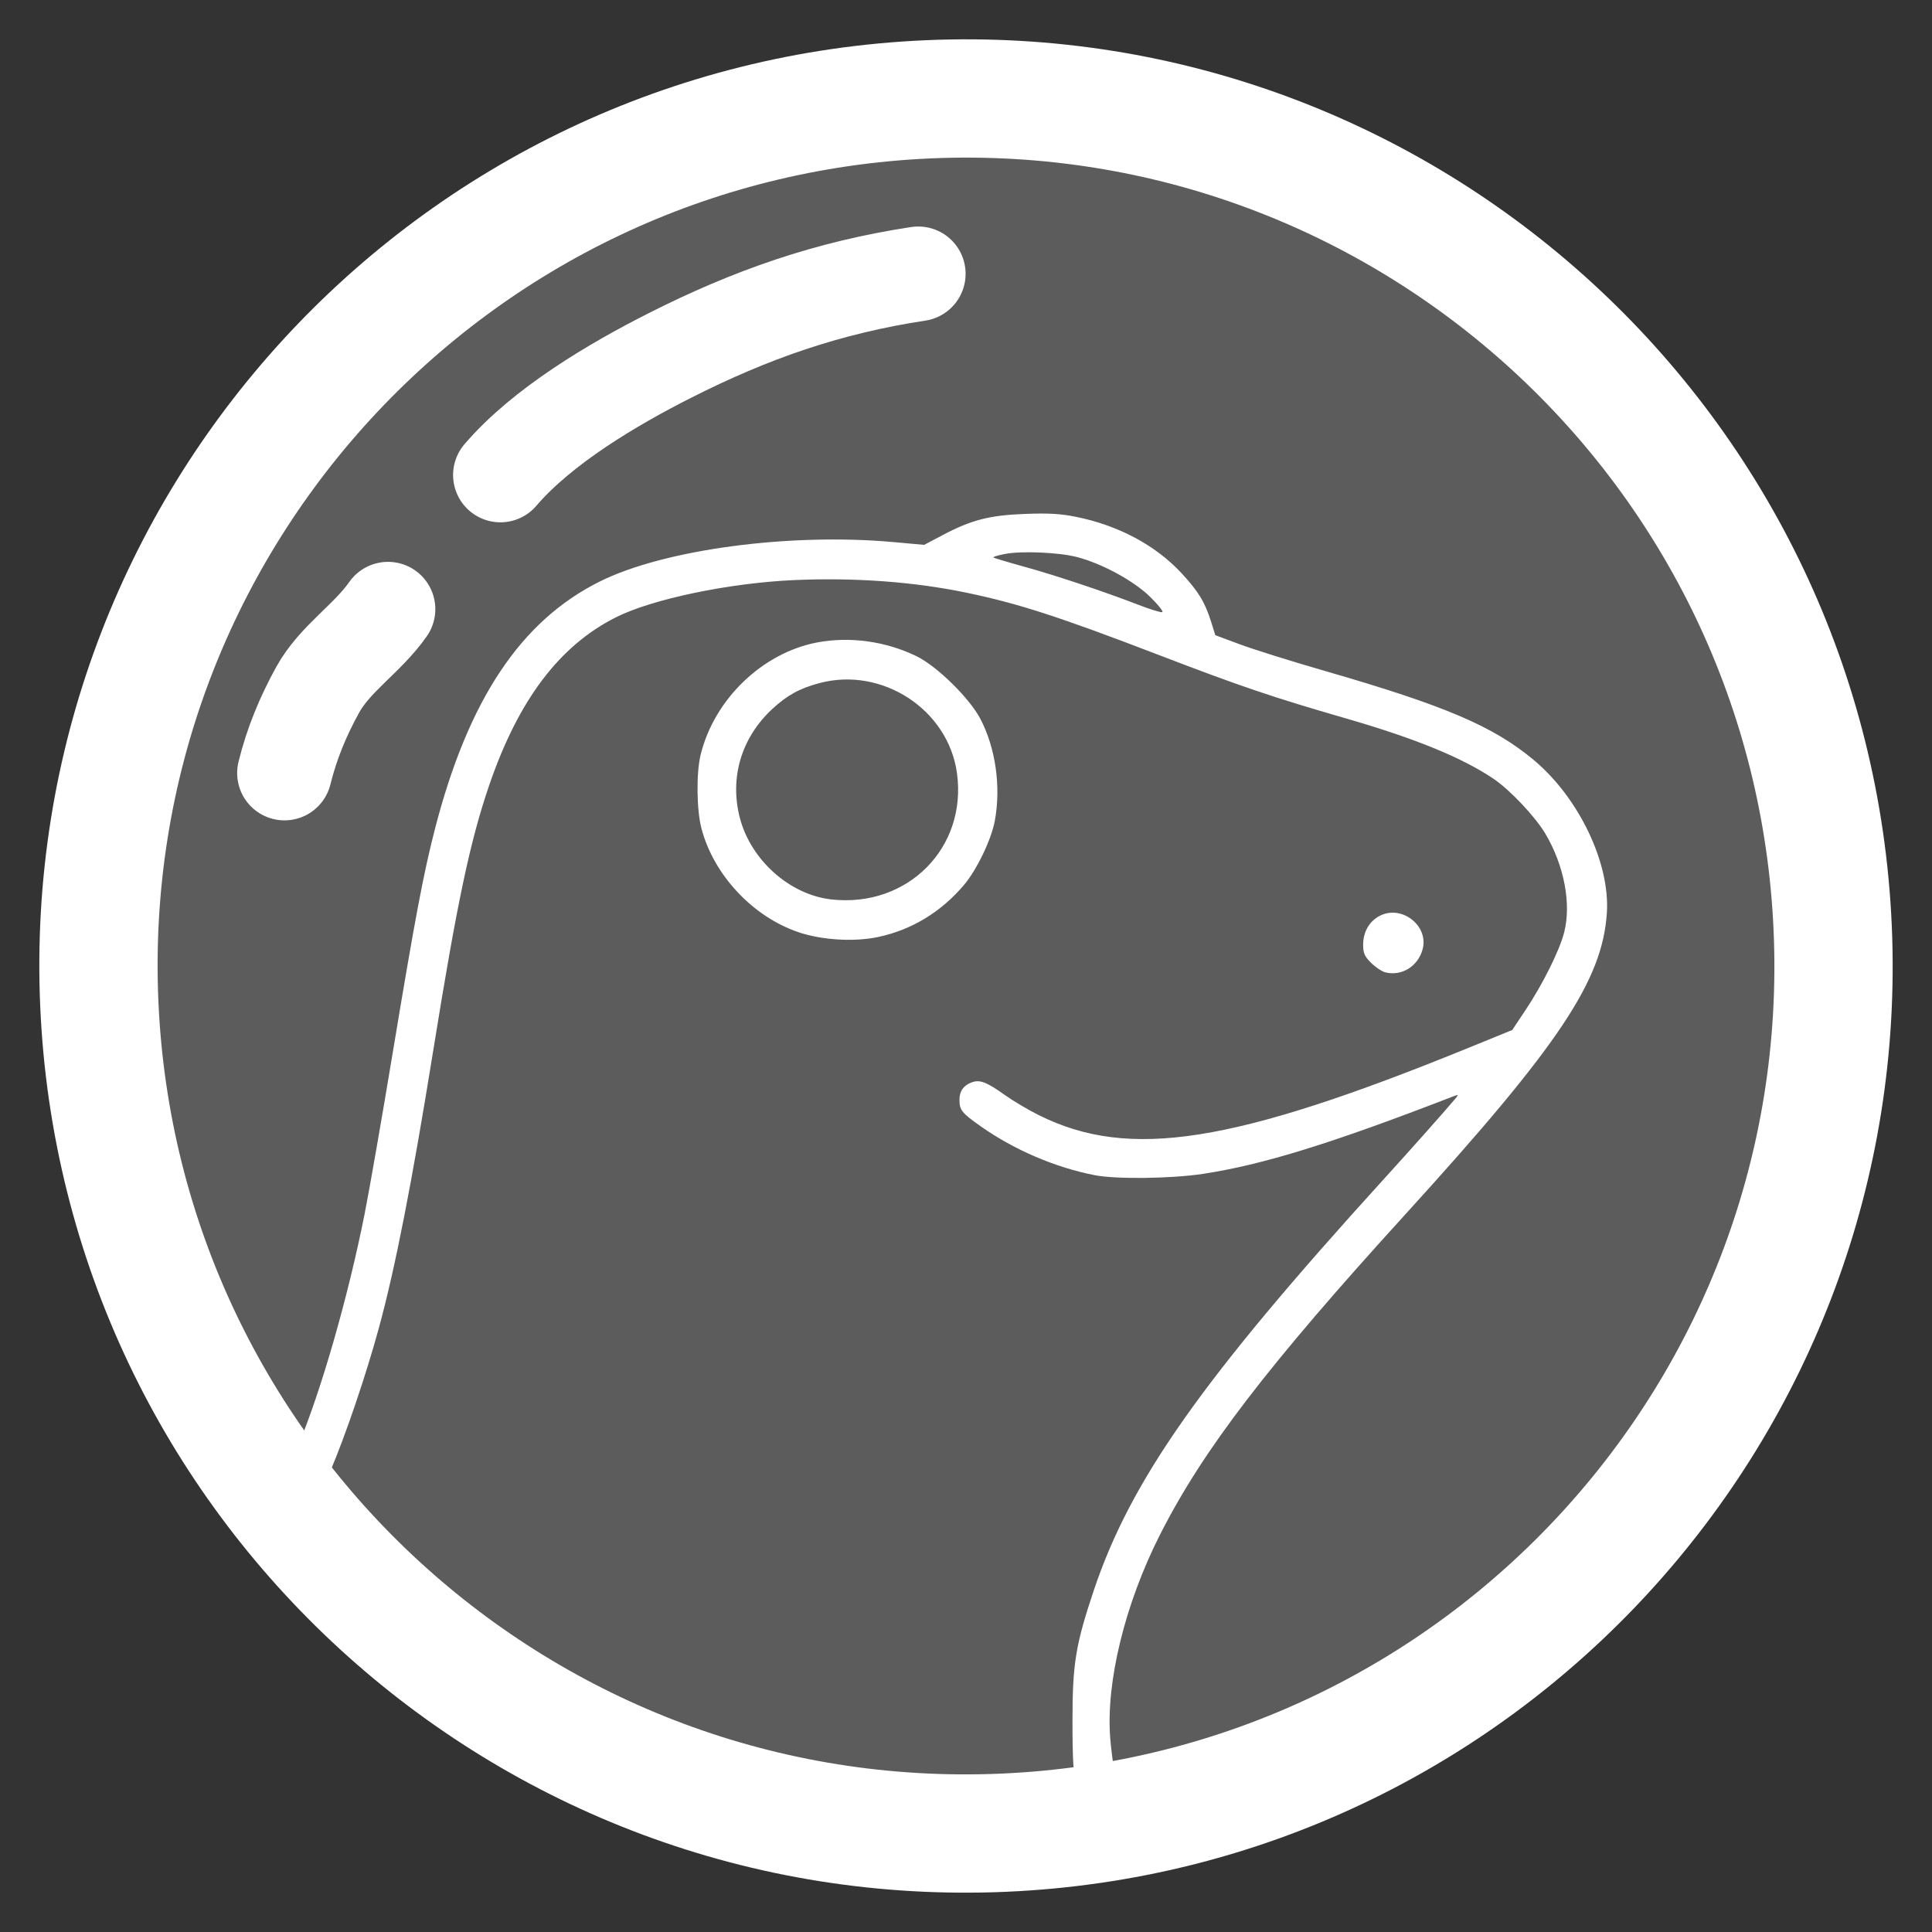
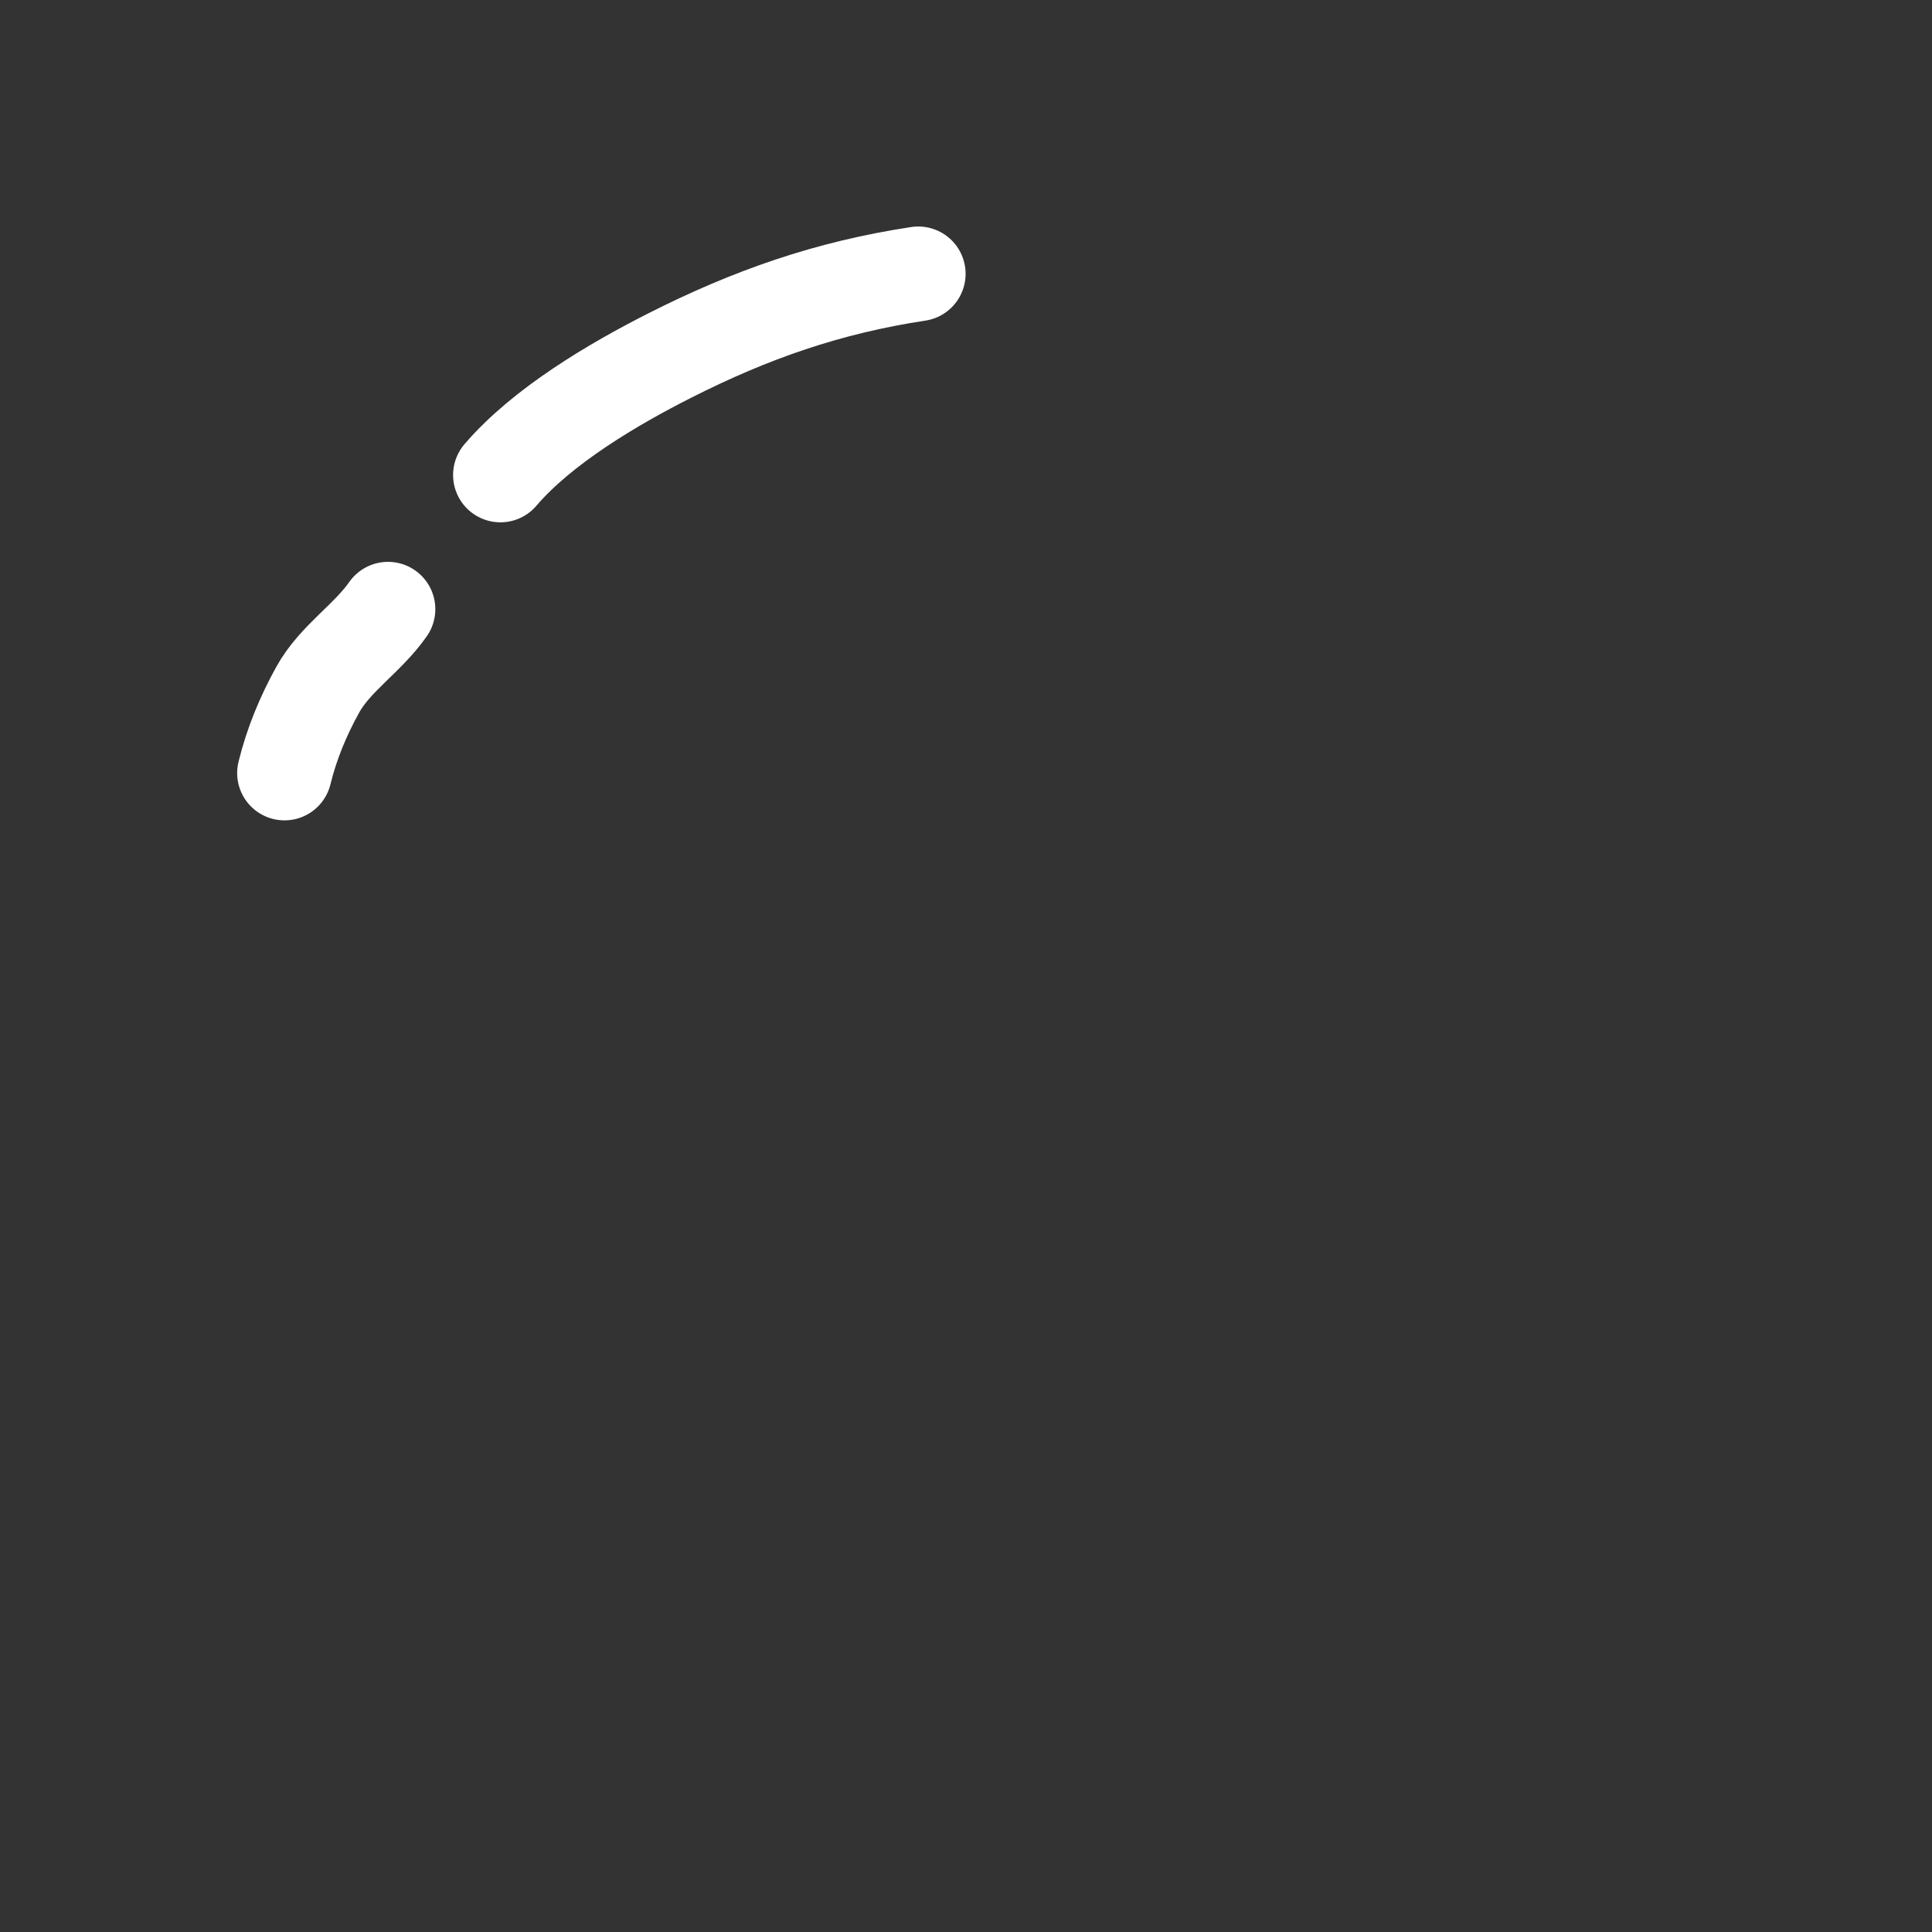
<svg xmlns="http://www.w3.org/2000/svg" width="98" height="98" viewBox="0 0 98 98" fill="none">
  <rect x="0" y="0" width="98" height="98" fill="#333333" stroke="none" />
  <path d="M46.579 13.89C42.002 14.584 38.088 15.951 33.971 18.036C31.091 19.494 27.509 21.609 25.383 24.094" stroke="white" stroke-width="4.801" stroke-linecap="round" />
  <path d="M19.681 30.9C18.623 32.411 16.993 33.394 16.108 35.001C15.366 36.349 14.798 37.72 14.43 39.212" stroke="white" stroke-width="4.801" stroke-linecap="round" />
-   <path d="M92.963 47.09C94.018 71.371 75.19 91.908 50.91 92.963C26.63 94.018 6.092 75.19 5.037 50.91C3.982 26.63 22.81 6.092 47.09 5.037C71.37 3.983 91.908 22.81 92.963 47.09Z" fill="white" fill-opacity="0.2" stroke="white" stroke-width="6" />
-   <path fill-rule="evenodd" clip-rule="evenodd" d="M46.259 5.826C36.941 6.344 27.776 9.997 20.484 16.099C17.19 18.855 13.866 22.665 11.568 26.317C7.951 32.067 5.721 38.508 4.992 45.309C4.732 47.742 4.732 51.972 4.992 54.405C7.174 74.781 22.8 90.833 43.127 93.58C46.475 94.033 50.9 94.055 54.292 93.636C55.347 93.506 55.415 93.512 55.724 93.754C55.902 93.894 56.119 94.009 56.207 94.009C56.513 94.009 56.954 93.739 57.104 93.459C57.218 93.247 57.424 93.144 57.93 93.045C58.301 92.972 59.401 92.7 60.373 92.439C70.804 89.641 79.864 83.093 85.821 74.048C92.808 63.437 94.856 50.226 91.415 37.947C88.16 26.333 80.156 16.43 69.506 10.838C62.383 7.099 54.387 5.375 46.259 5.826ZM46.379 7.819C41.993 8.177 38.673 8.848 35.056 10.105C30.618 11.648 26.662 13.8 22.893 16.723C21.221 18.02 17.944 21.191 16.59 22.823C7.801 33.414 4.685 47.304 8.134 60.504C9.328 65.074 11.706 70.263 14.2 73.741L14.674 74.403L15.116 73.348C16.294 70.538 17.655 65.797 18.493 61.587C18.73 60.396 19.386 56.633 19.95 53.226C21.052 46.582 21.484 44.291 22.058 42.065C23.751 35.494 26.409 31.498 30.419 29.499C33.676 27.874 40.05 27.019 45.333 27.498L46.877 27.638L47.803 27.149C49.272 26.373 50.18 26.138 51.98 26.069C53.175 26.022 53.789 26.057 54.57 26.214C56.729 26.648 58.619 27.657 59.933 29.075C60.797 30.007 61.119 30.539 61.441 31.564L61.646 32.22L62.896 32.685C63.583 32.941 65.532 33.551 67.226 34.04C73.3 35.794 75.75 36.839 77.799 38.551C80.09 40.467 81.674 43.78 81.508 46.308C81.282 49.741 79.076 53.041 71.295 61.587C64.278 69.294 61.012 73.558 58.837 77.853C57.061 81.359 56.089 85.338 56.316 88.174C56.397 89.188 56.695 91.119 56.784 91.208C56.885 91.309 60.801 90.28 62.4 89.734C68.908 87.507 74.324 84.086 79.082 79.196C82.27 75.92 84.531 72.767 86.491 68.865C88.795 64.279 90.101 59.998 90.786 54.786C91.082 52.535 91.082 47.218 90.785 44.925C89.864 37.793 87.39 31.348 83.38 25.632C81.281 22.64 77.737 18.907 74.924 16.723C68.845 12.006 62.007 9.148 54.32 8.111C52.553 7.872 47.842 7.699 46.379 7.819ZM50.977 28.099C50.624 28.167 50.359 28.247 50.388 28.276C50.417 28.305 51.113 28.514 51.933 28.74C53.516 29.175 55.966 29.992 57.749 30.68C58.342 30.909 58.885 31.076 58.957 31.052C59.028 31.027 58.75 30.677 58.339 30.274C57.51 29.462 55.905 28.588 54.63 28.256C53.717 28.018 51.816 27.936 50.977 28.099ZM40.296 29.424C37.004 29.569 33.117 30.378 31.262 31.303C28.39 32.738 26.309 35.484 24.825 39.801C23.852 42.631 23.183 45.789 21.994 53.176C20.893 60.012 20.061 64.265 19.218 67.361C18.574 69.729 17.522 72.827 16.748 74.637L16.055 76.259L16.939 77.292C18.2 78.764 21.037 81.501 22.59 82.742C30.336 88.935 40.158 92.219 50.053 91.925C52.007 91.867 54.672 91.662 54.772 91.561C54.784 91.55 54.705 91.162 54.598 90.699C54.451 90.067 54.402 89.232 54.401 87.332C54.398 84.406 54.559 83.421 55.488 80.655C57.362 75.075 60.977 69.949 70.164 59.842C71.669 58.187 73.315 56.335 73.831 55.716C74.001 55.511 73.991 55.507 73.656 55.636C67.515 58.012 64.052 59.083 61.014 59.545C59.423 59.787 56.614 59.822 55.539 59.613C53.538 59.224 51.452 58.332 49.764 57.144C48.789 56.458 48.668 56.309 48.668 55.794C48.668 55.362 48.852 55.083 49.243 54.921C49.681 54.74 50.013 54.861 50.996 55.561C51.405 55.853 52.173 56.307 52.703 56.57C57.291 58.851 62.559 58.018 74.583 53.113L76.709 52.246L77.376 51.244C78.257 49.922 79.104 48.221 79.341 47.298C79.713 45.847 79.341 43.895 78.387 42.288C77.876 41.427 76.602 40.075 75.771 39.512C74.187 38.439 71.808 37.464 68.286 36.445C64.526 35.358 62.931 34.817 58.786 33.226C53.725 31.283 51.655 30.612 49.033 30.066C46.361 29.51 43.367 29.29 40.296 29.424ZM41.45 32.588C38.663 33.117 36.212 35.486 35.534 38.308C35.313 39.229 35.336 41.09 35.581 42.022C36.197 44.37 38.165 46.483 40.477 47.277C41.666 47.686 43.324 47.789 44.543 47.529C46.245 47.167 47.735 46.264 48.898 44.89C49.551 44.118 50.29 42.578 50.464 41.624C50.78 39.898 50.502 37.944 49.73 36.465C49.184 35.418 47.528 33.792 46.495 33.288C44.935 32.527 43.108 32.274 41.45 32.588ZM41.561 34.651C40.556 34.92 39.923 35.268 39.172 35.965C37.602 37.423 36.998 39.453 37.53 41.492C38.087 43.627 40.059 45.385 42.165 45.623C46.031 46.059 49.068 43.004 48.541 39.21C48.094 35.989 44.742 33.8 41.561 34.651ZM70.002 46.448C69.464 46.72 69.146 47.265 69.145 47.914C69.145 48.347 69.214 48.507 69.547 48.839C69.769 49.06 70.094 49.278 70.271 49.322C71.101 49.53 71.928 49.018 72.162 48.15C72.482 46.966 71.111 45.886 70.002 46.448Z" fill="white" />
</svg>